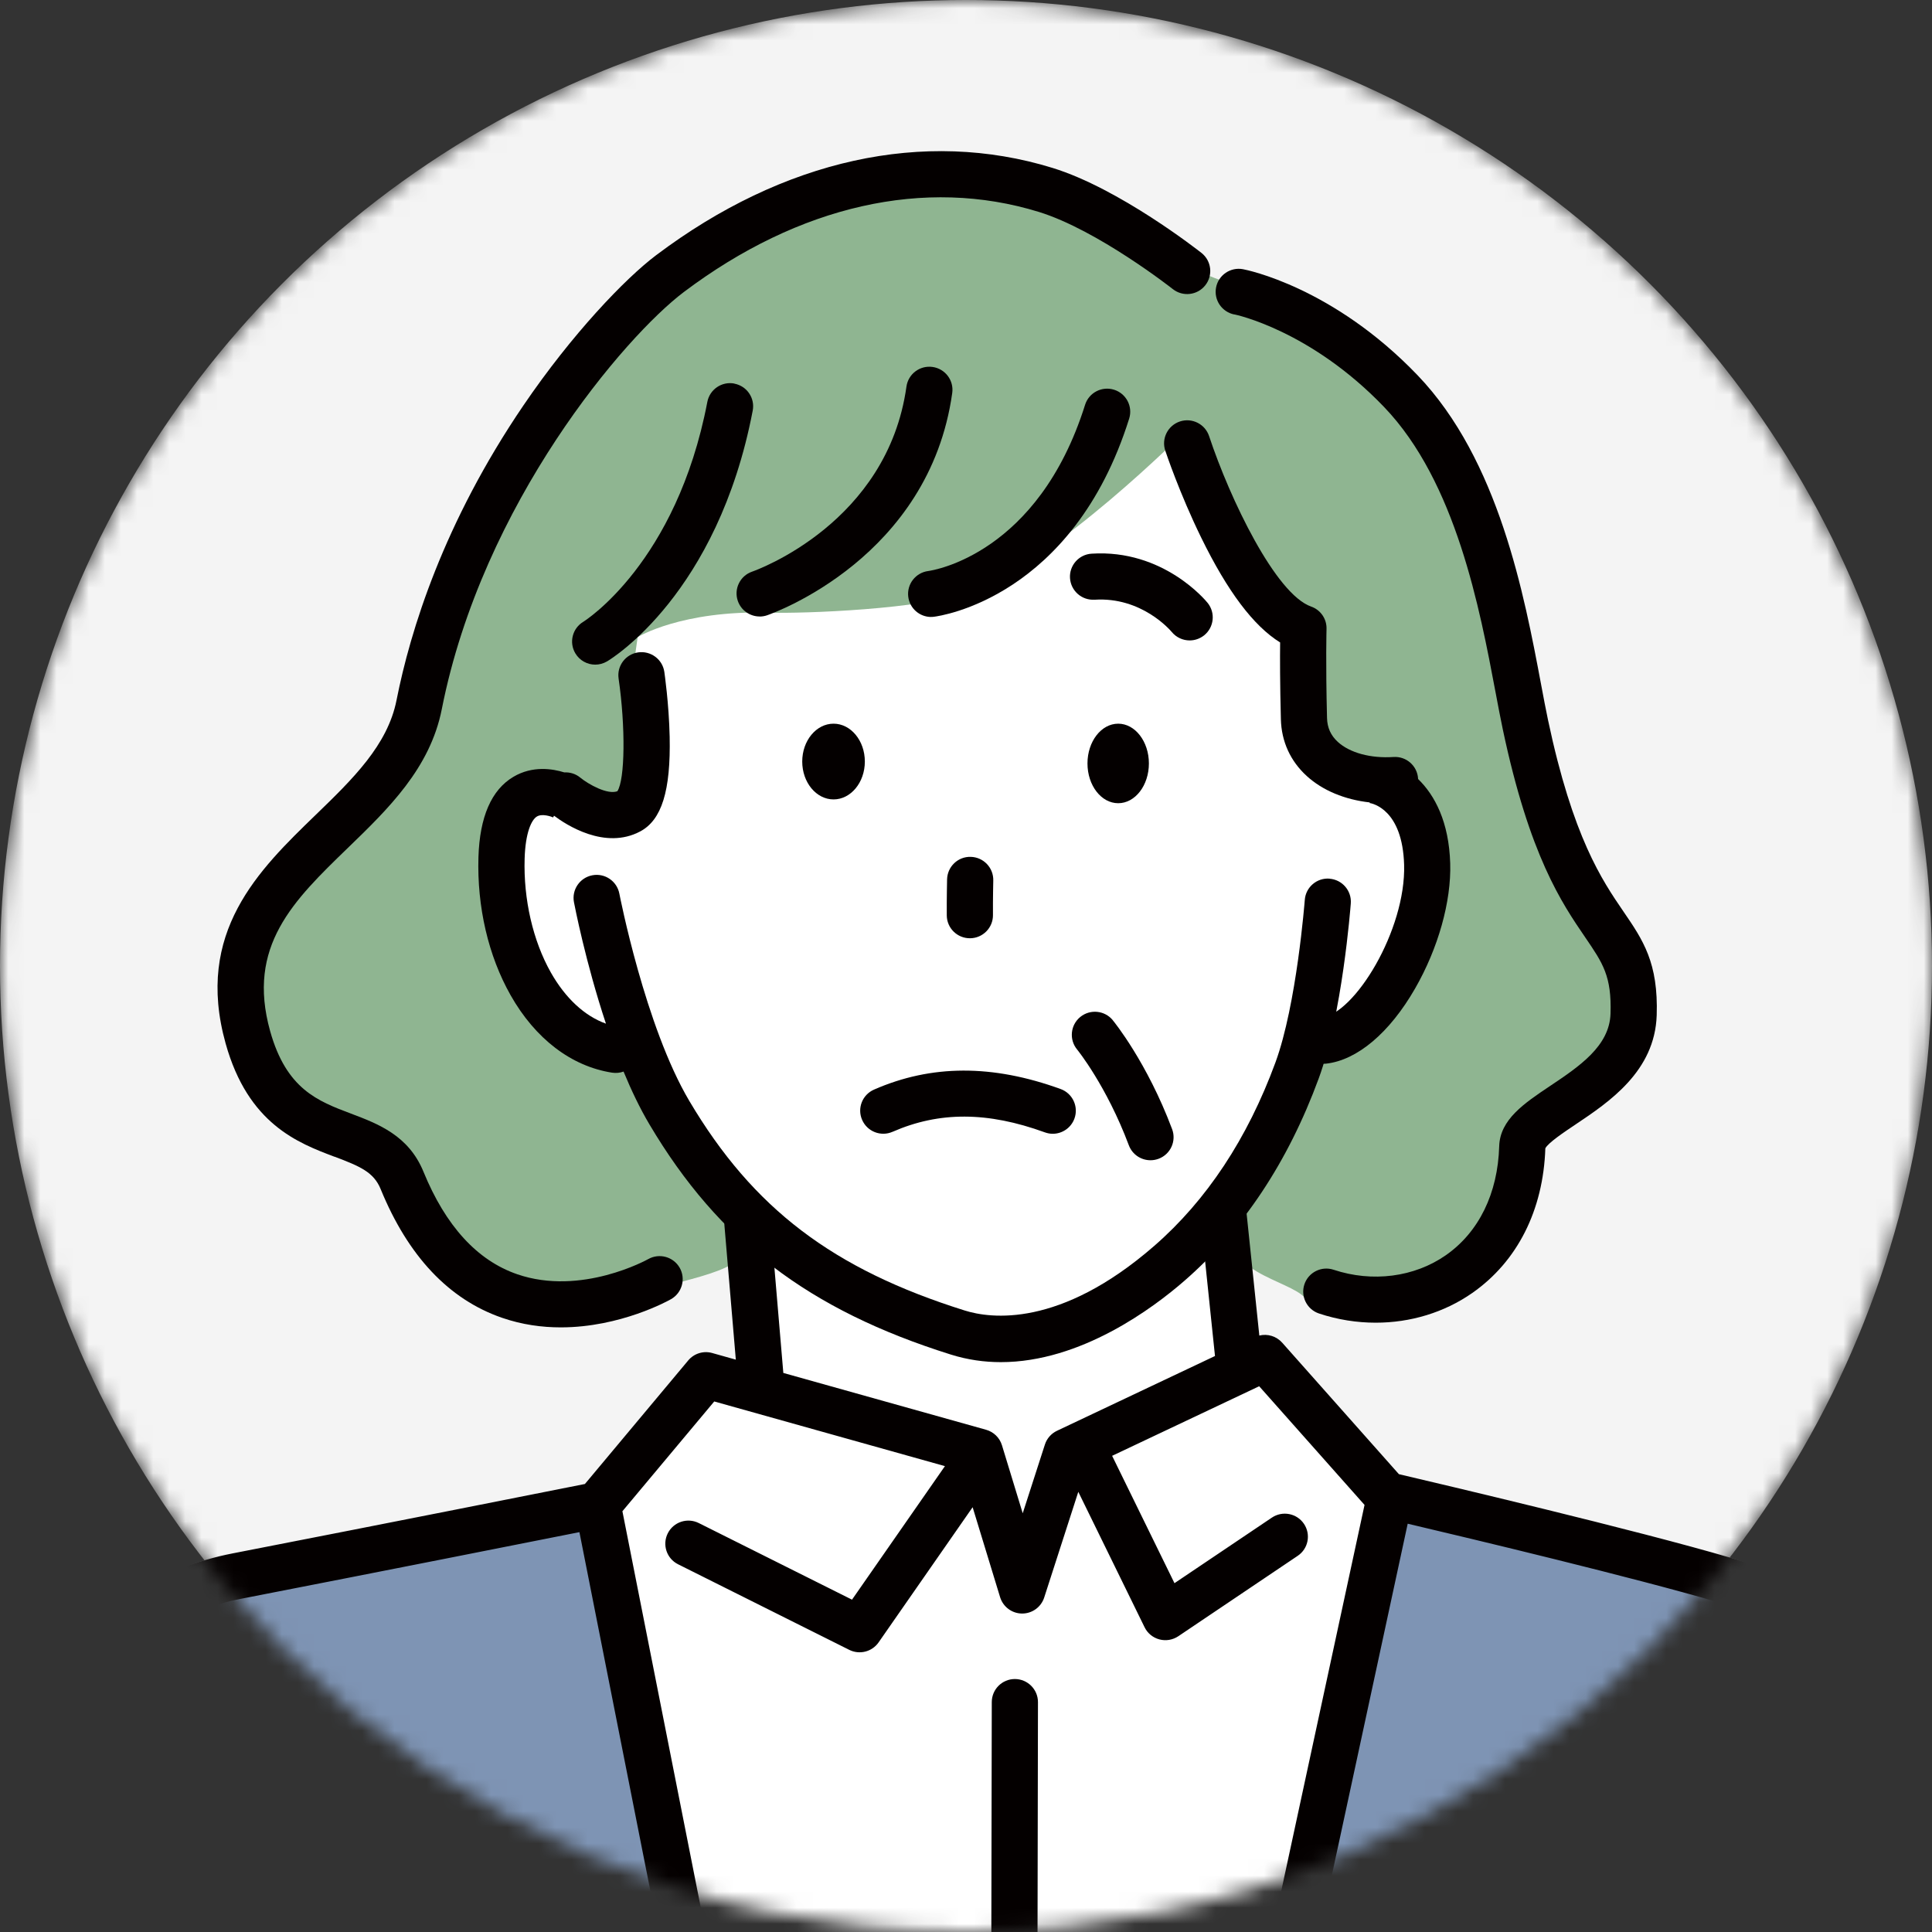
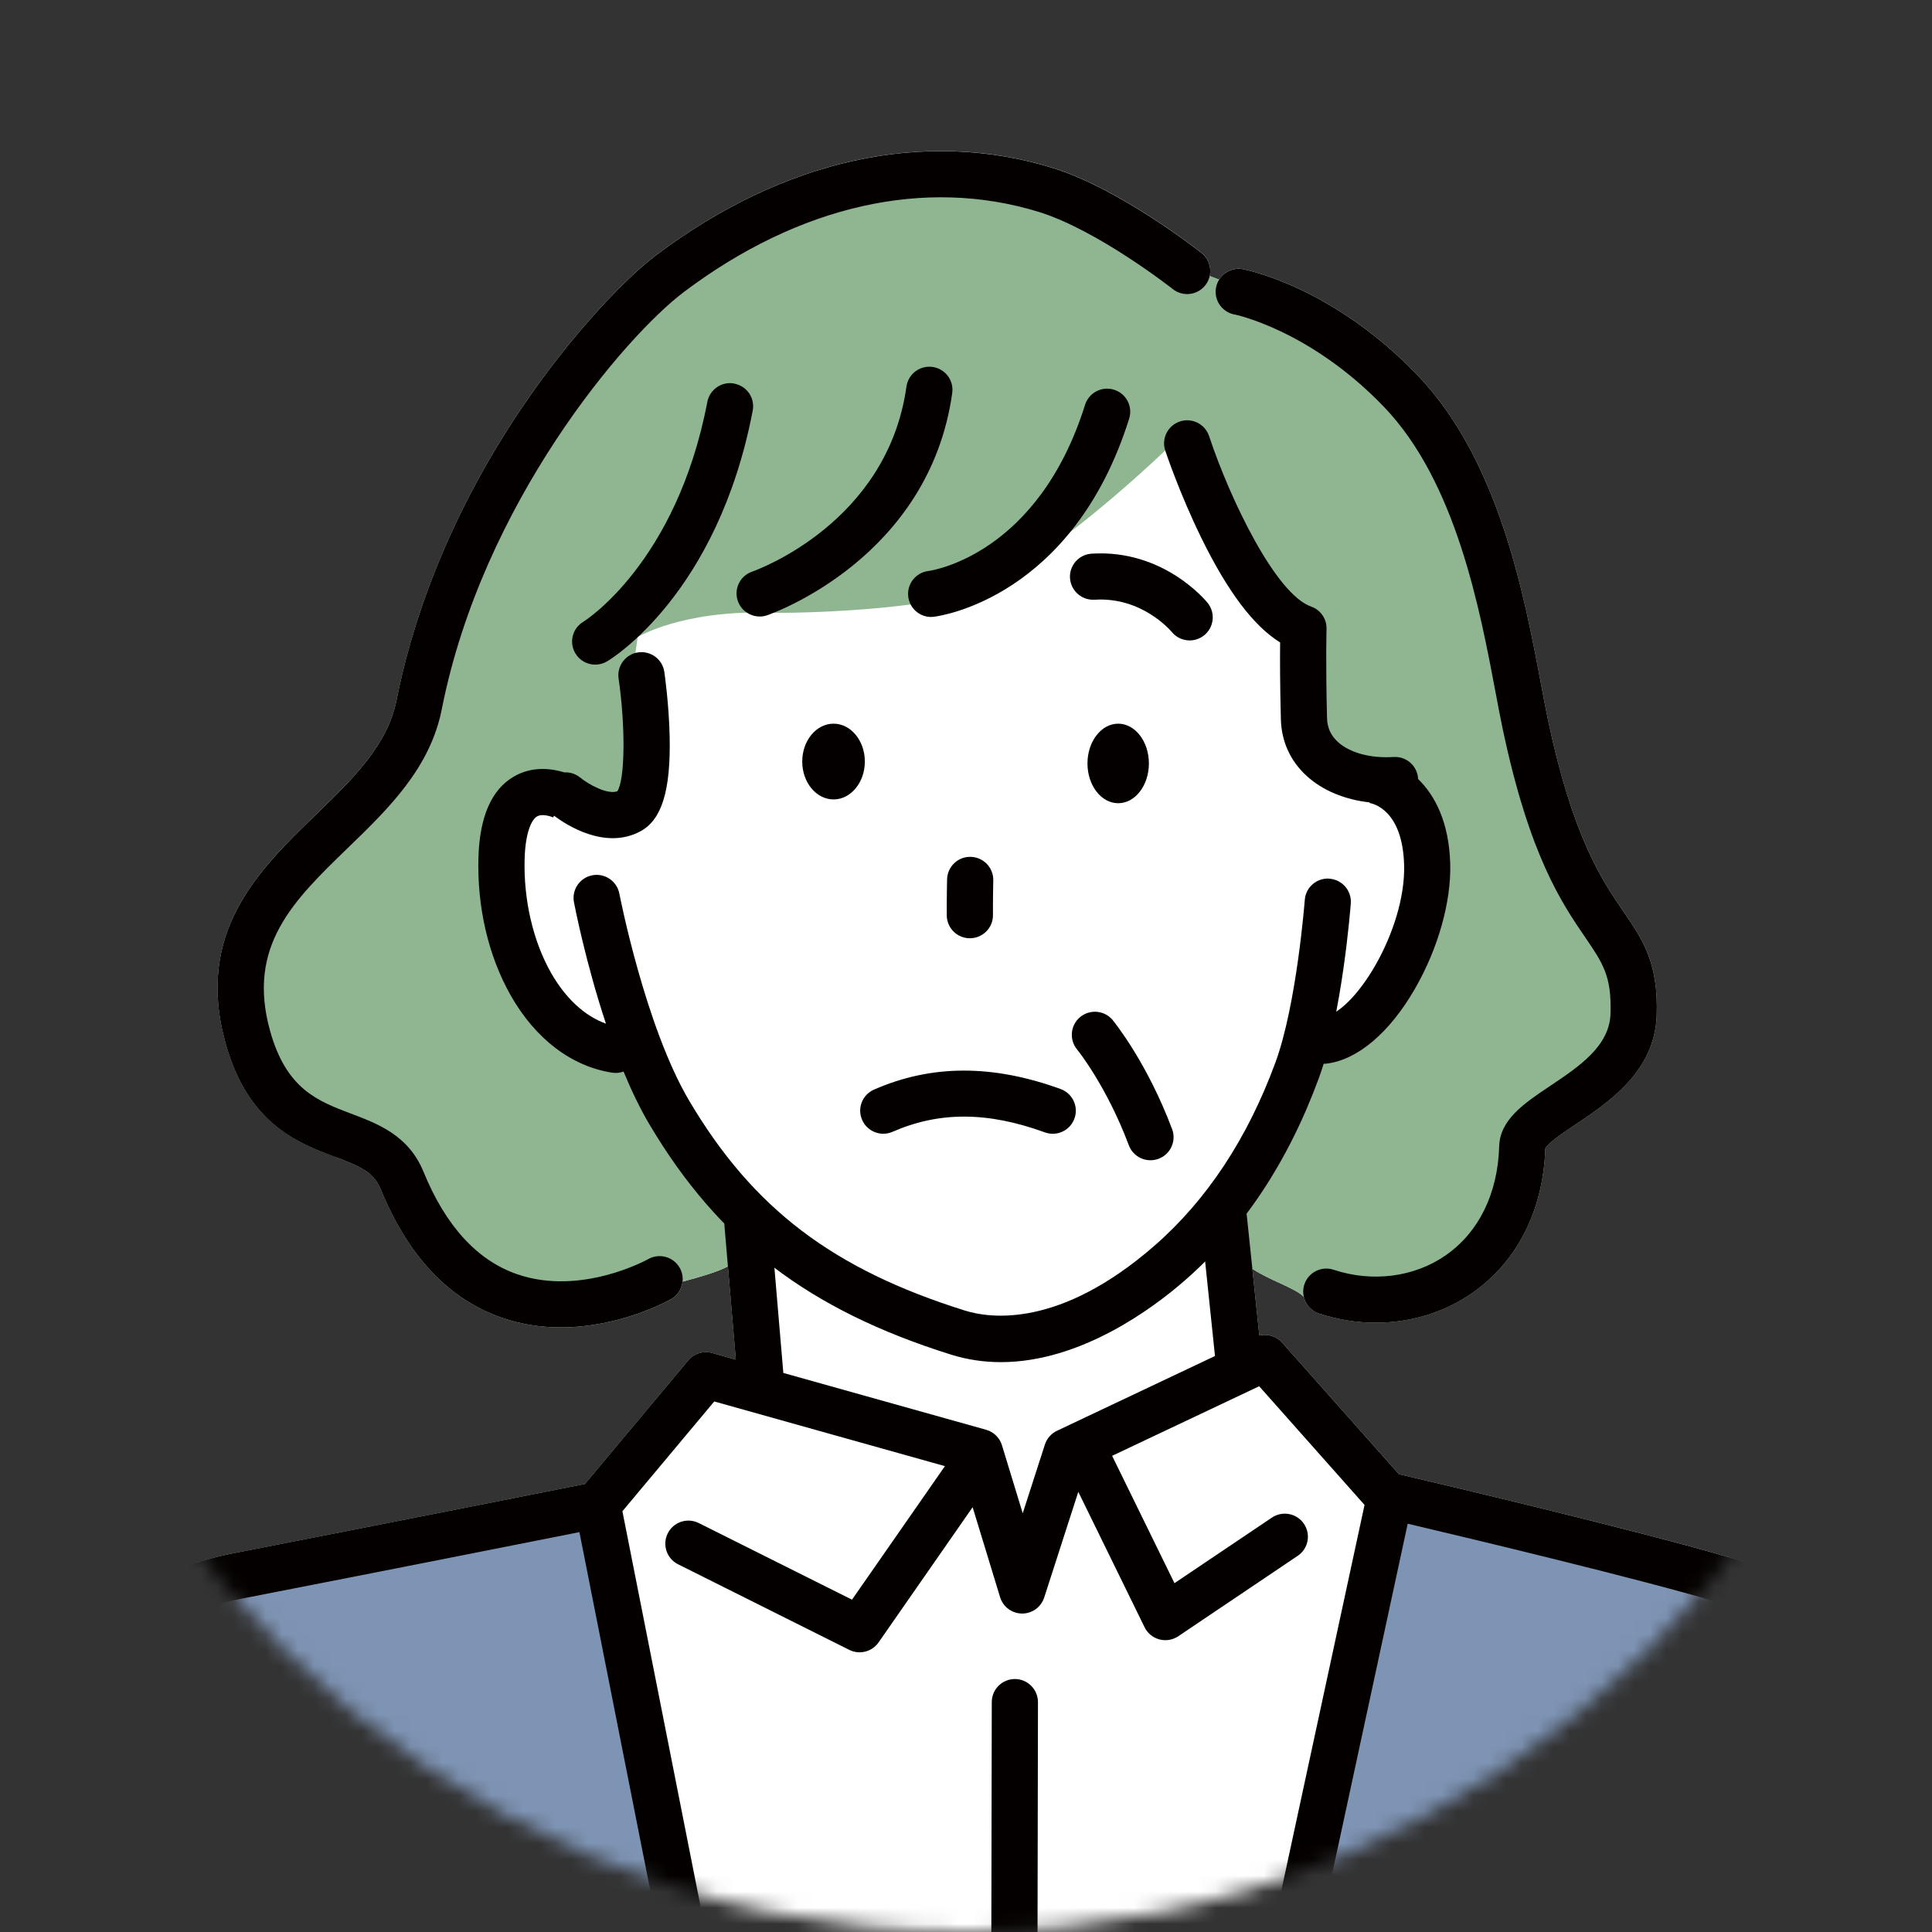
<svg xmlns="http://www.w3.org/2000/svg" width="120" height="120" viewBox="0 0 120 120" fill="none">
  <rect x="0" y="0" width="120" height="120" fill="#333333" stroke="none" />
  <mask id="mask0_2209_1516" style="mask-type:alpha" maskUnits="userSpaceOnUse" x="0" y="0" width="120" height="120">
    <circle cx="60" cy="60" r="60" fill="#D9D9D9" />
  </mask>
  <g mask="url(#mask0_2209_1516)">
-     <circle cx="60" cy="60" r="60" fill="#F4F4F4" />
    <path d="M107.499 96.759C101.649 95.035 89.379 92.148 86.887 91.563L79.637 83.395C79.277 82.992 78.729 82.827 78.218 82.953L77.786 78.803C78.883 79.542 80.41 79.975 80.982 80.546C81.092 81.016 81.433 81.416 81.925 81.581C83.081 81.965 84.272 82.152 85.449 82.152C87.6 82.152 89.704 81.523 91.445 80.307C94.247 78.351 95.856 75.161 95.983 71.322C96.153 70.981 97.182 70.293 97.867 69.834C99.941 68.445 102.785 66.54 102.9 63.06C103.007 59.791 102.05 58.389 100.837 56.616C99.509 54.673 97.691 52.013 96.148 44.71C96.013 44.068 95.867 43.302 95.716 42.492C94.674 36.948 93.098 28.572 88.045 23.302C82.786 17.818 77.428 16.759 77.203 16.717C76.606 16.605 76.026 16.882 75.723 17.371C75.525 17.299 75.33 17.225 75.137 17.146C75.256 16.624 75.077 16.059 74.631 15.705C74.425 15.543 69.538 11.706 65.382 10.424C57.408 7.965 48.664 9.889 40.757 15.845C38.823 17.302 35.523 20.752 32.514 25.176C27.547 32.477 25.487 39.166 24.631 43.489C24.078 46.282 21.906 48.388 19.606 50.614C16.083 54.025 12.086 57.892 14.017 64.806C15.415 69.812 18.517 70.987 20.783 71.843C22.37 72.444 23.218 72.804 23.647 73.858C25.352 78.024 27.888 80.711 31.183 81.85C32.429 82.281 33.669 82.446 34.835 82.446C38.54 82.446 41.519 80.788 41.681 80.695C42.096 80.458 42.349 80.044 42.396 79.605C43.422 79.322 44.443 79.053 45.215 78.658L45.705 84.452L44.239 84.04C43.694 83.886 43.111 84.068 42.748 84.501L36.332 92.175C34.057 92.628 24.32 94.563 14.46 96.484C10.084 97.338 6.212 99.687 3.26 103.28C-0.106 107.375 -2.031 112.749 -2.46 119.248C-3.033 127.905 -4.622 157.278 -1.039 171.824C-0.238 175.073 2.042 177.863 5.554 179.885C9.086 181.919 13.643 183 18.107 183C20.462 183 22.791 182.701 24.931 182.081C36.178 178.825 61.498 172.84 66.204 171.75C75.168 175.401 83.202 178.496 87.019 179.506C95.521 181.757 104.479 183.629 112.417 182.109C120.907 180.48 121.628 173.147 122.104 168.292C122.181 167.501 122.255 166.755 122.351 166.093C124.774 149.645 124.832 122.015 123.581 114.039C122.214 105.314 116.801 99.501 107.496 96.759H107.499Z" fill="white" />
    <path fill-rule="evenodd" clip-rule="evenodd" d="M118.064 104.553C115.498 101.4 111.933 99.578 110.283 98.834C107.12 97.412 86.47 93.268 86.47 93.268L74.538 146.812L46.454 141.024L37.199 93.421C37.199 93.421 17.264 96.333 11.669 99.193C6.075 102.056 1.44 106.176 -0.342 113.978C-1.934 120.95 -2.075 143 -1.91 148.94C-1.445 165.385 -1.266 174.27 7.004 178.576C15.033 182.759 22.5 180.826 31.833 178.488C41.165 176.15 66.499 169.349 66.499 169.349C66.499 169.349 89.699 180.322 105.99 181.387C122.28 182.452 119.769 171.146 121.007 165.413C122.247 159.682 123.001 122.764 122.415 116.391C122.014 112.005 120.407 107.435 118.064 104.553Z" fill="#7E94B4" />
    <path fill-rule="evenodd" clip-rule="evenodd" d="M92.944 35.976C92.57 28.417 88.464 25.236 85.755 22.571C83.045 19.906 80.19 18.965 75.831 17.409C71.472 15.853 68.344 12.919 62.58 10.775C59.218 9.526 54.282 10.015 49.314 12.142C44.347 14.269 36.8 21.317 34.649 23.428C32.501 25.538 25.168 39.736 25.93 43.038C25.127 45.053 22.316 48.664 20.148 51.036C14.345 57.379 14.332 59.594 15.214 62.654C15.995 65.363 16.689 68.514 23.782 71.697C26.975 73.13 26.461 76.964 29.352 79.193C34.214 82.939 38.764 80.708 41.242 79.934C44.234 78.998 48.03 78.644 45.956 75.128C44.864 73.276 40.152 66.719 40.152 66.719C40.152 66.719 34.973 64.334 33.241 61.874C31.23 59.02 30.897 52.751 30.897 52.751C30.897 52.751 31.051 47.783 35.328 49.897C37.042 50.745 40.581 51.132 39.561 47.344C38.775 44.421 39.611 39.569 39.611 39.569C39.611 39.569 42.325 37.897 47.763 38.054C49.906 38.117 57.255 37.856 60.33 36.745C65.575 34.853 73.567 26.828 73.567 26.828C73.567 26.828 75.495 32.91 77.71 36.182C79.85 39.344 81.205 38.968 80.961 41.822C80.719 44.677 81.753 46.101 83.315 47.182C84.877 48.264 87.523 48.522 87.523 48.522C87.523 48.522 90.351 51.055 88.246 57.285C85.666 64.921 81.687 64.88 81.687 64.88C81.687 64.88 79.112 70.654 76.81 75.886C75.457 78.96 80.122 79.498 81.051 80.617C82.451 82.3 87.754 82.363 91.811 78.702C94.501 76.275 93.879 72.109 95.486 70.825C98.44 68.462 101.569 64.314 101.633 63.733C102.133 59.075 98.83 55.952 96.855 52.367C94.017 47.215 93.112 39.325 92.944 35.971V35.976Z" fill="#8FB591" />
    <path d="M69.118 63.367C68.617 62.755 67.712 62.665 67.099 63.164C66.486 63.664 66.395 64.567 66.895 65.179C66.915 65.201 68.725 67.435 70.114 71.135C70.331 71.711 70.875 72.065 71.459 72.065C71.626 72.065 71.797 72.035 71.962 71.974C72.704 71.697 73.081 70.871 72.801 70.13C71.247 65.994 69.203 63.471 69.115 63.367H69.118Z" fill="#040000" />
    <path d="M60.242 58.277H60.253C61.045 58.271 61.683 57.624 61.675 56.833C61.667 55.82 61.694 54.698 61.694 54.687C61.713 53.896 61.086 53.24 60.294 53.221C59.499 53.197 58.845 53.828 58.825 54.618C58.825 54.665 58.798 55.796 58.806 56.858C58.812 57.645 59.453 58.277 60.242 58.277Z" fill="#040000" />
    <path d="M67.984 37.25C70.908 37.06 72.69 39.146 72.778 39.251C73.061 39.596 73.474 39.778 73.892 39.778C74.208 39.778 74.525 39.673 74.791 39.462C75.407 38.965 75.506 38.065 75.008 37.447C74.899 37.31 72.258 34.104 67.8 34.39C67.008 34.439 66.408 35.123 66.46 35.91C66.513 36.701 67.195 37.299 67.984 37.247V37.25Z" fill="#040000" />
    <path d="M55.442 70.297C58.338 69.03 61.342 69.04 64.898 70.333C65.06 70.391 65.225 70.421 65.387 70.421C65.973 70.421 66.523 70.059 66.735 69.477C67.005 68.733 66.622 67.912 65.877 67.641C61.641 66.104 57.851 66.115 54.287 67.677C53.56 67.995 53.23 68.837 53.55 69.562C53.868 70.287 54.716 70.616 55.439 70.297H55.442Z" fill="#040000" />
    <path d="M82.58 54.574C81.791 54.513 81.101 55.106 81.043 55.894C81.037 55.96 80.54 62.401 79.217 65.999C77.481 70.718 74.948 74.552 71.686 77.39C65.819 82.497 61.509 81.896 59.928 81.4C51.732 78.831 46.773 75.059 42.818 68.387C40.07 63.754 38.486 55.586 38.469 55.504C38.32 54.727 37.57 54.217 36.791 54.365C36.013 54.513 35.501 55.263 35.65 56.039C35.694 56.264 36.37 59.764 37.636 63.581C36.315 63.107 35.122 62.006 34.214 60.403C33.103 58.438 32.509 55.858 32.586 53.325C32.635 51.711 33.012 50.918 33.348 50.715C33.672 50.517 34.242 50.715 34.374 50.778L34.357 50.77L34.412 50.665C35.152 51.222 37.572 52.812 39.767 51.64C41.101 50.929 41.665 49.114 41.594 45.758C41.549 43.705 41.274 41.811 41.263 41.731C41.148 40.949 40.419 40.409 39.635 40.521C38.851 40.636 38.309 41.361 38.422 42.143C38.859 45.151 38.821 48.431 38.345 49.145C37.735 49.375 36.56 48.722 36.043 48.3C35.754 48.061 35.4 47.956 35.05 47.975C34.324 47.748 33.078 47.545 31.893 48.247C30.526 49.054 29.794 50.734 29.717 53.24C29.624 56.327 30.331 59.371 31.714 61.814C33.246 64.52 35.485 66.23 38.015 66.625C38.266 66.664 38.51 66.636 38.73 66.557C39.214 67.726 39.751 68.851 40.345 69.85C44.641 77.096 50.241 81.369 59.064 84.136C60.107 84.463 61.146 84.605 62.164 84.605C67.142 84.605 71.642 81.229 73.567 79.552C77.198 76.393 80.003 72.167 81.906 66.99C83.364 63.022 83.879 56.393 83.9 56.113C83.961 55.326 83.367 54.637 82.578 54.579L82.58 54.574Z" fill="#040000" />
    <path fill-rule="evenodd" clip-rule="evenodd" d="M51.773 44.949C50.7 44.949 49.828 46.002 49.828 47.301C49.828 48.599 50.7 49.653 51.773 49.653C52.845 49.653 53.717 48.599 53.717 47.301C53.717 46.002 52.845 44.949 51.773 44.949Z" fill="#040000" />
    <path fill-rule="evenodd" clip-rule="evenodd" d="M69.454 44.949C68.4 44.949 67.545 46.055 67.545 47.419C67.545 48.783 68.4 49.889 69.454 49.889C70.507 49.889 71.36 48.783 71.36 47.419C71.36 46.055 70.504 44.949 69.454 44.949Z" fill="#040000" />
    <path d="M20.78 71.844C22.367 72.445 23.214 72.804 23.643 73.858C25.348 78.024 27.884 80.711 31.179 81.85C32.425 82.281 33.665 82.446 34.832 82.446C38.536 82.446 41.515 80.788 41.677 80.695C42.365 80.305 42.607 79.43 42.217 78.743C41.823 78.057 40.949 77.816 40.261 78.206C40.22 78.228 36.108 80.522 32.12 79.144C29.639 78.288 27.68 76.144 26.302 72.777C25.378 70.52 23.478 69.801 21.797 69.167C19.734 68.388 17.787 67.65 16.778 64.041C15.306 58.765 18.222 55.941 21.599 52.672C24.116 50.238 26.715 47.721 27.441 44.046C29.972 31.229 38.828 20.884 42.48 18.134C49.632 12.749 57.462 10.984 64.528 13.164C68.164 14.286 72.782 17.904 72.845 17.956C73.467 18.447 74.369 18.343 74.861 17.722C75.354 17.102 75.249 16.202 74.628 15.71C74.421 15.549 69.534 11.712 65.378 10.43C57.404 7.971 48.661 9.895 40.753 15.851C38.82 17.308 35.519 20.758 32.51 25.182C27.543 32.483 25.483 39.172 24.628 43.494C24.075 46.288 21.902 48.393 19.602 50.619C16.079 54.031 12.083 57.898 14.014 64.812C15.411 69.818 18.513 70.993 20.78 71.849V71.844Z" fill="#040000" />
    <path d="M82.047 63.22C81.26 63.308 80.691 64.016 80.779 64.801C80.861 65.533 81.483 66.074 82.204 66.074C82.256 66.074 82.311 66.071 82.363 66.066C84.297 65.852 86.313 64.15 87.894 61.397C89.33 58.897 90.147 55.993 90.075 53.627C89.998 51.05 89.121 49.395 88.079 48.385C88.079 48.374 88.079 48.363 88.079 48.352C88.026 47.565 87.347 46.966 86.552 47.018C85.133 47.112 83.843 46.763 83.095 46.082C82.66 45.684 82.44 45.201 82.424 44.603C82.335 41.134 82.393 39.089 82.393 39.067C82.413 38.444 82.025 37.881 81.436 37.675C79.233 36.899 76.403 31.017 75.099 27.087C74.849 26.337 74.037 25.929 73.287 26.178C72.536 26.428 72.126 27.238 72.376 27.987C72.412 28.094 73.262 30.641 74.612 33.4C76.246 36.737 77.858 38.88 79.511 39.904C79.5 40.843 79.5 42.47 79.558 44.677C79.593 46.058 80.149 47.273 81.164 48.199C82.151 49.099 83.527 49.667 85.075 49.84V49.873L85.039 49.87C85.251 49.9 87.11 50.273 87.212 53.712C87.33 57.755 84.145 62.989 82.052 63.22H82.047Z" fill="#040000" />
    <path d="M76.665 19.528C76.712 19.536 81.385 20.5 85.969 25.281C90.433 29.936 91.913 37.81 92.895 43.019C93.052 43.846 93.198 44.628 93.341 45.3C95.002 53.158 97.004 56.089 98.467 58.23C99.559 59.83 100.109 60.632 100.032 62.967C99.966 64.982 98.085 66.242 96.27 67.457C94.674 68.525 93.167 69.535 93.118 71.193C93.033 74.127 91.855 76.531 89.804 77.964C87.848 79.328 85.243 79.666 82.834 78.867C82.083 78.617 81.269 79.023 81.019 79.772C80.769 80.522 81.175 81.334 81.926 81.584C83.082 81.968 84.272 82.155 85.45 82.155C87.6 82.155 89.704 81.526 91.445 80.31C94.248 78.353 95.857 75.164 95.984 71.325C96.154 70.984 97.183 70.295 97.868 69.837C99.942 68.448 102.786 66.543 102.901 63.063C103.008 59.794 102.051 58.392 100.838 56.619C99.51 54.676 97.692 52.016 96.149 44.713C96.014 44.071 95.868 43.305 95.717 42.495C94.674 36.951 93.099 28.575 88.046 23.305C82.787 17.821 77.429 16.762 77.204 16.72C76.428 16.575 75.68 17.083 75.532 17.857C75.383 18.631 75.892 19.38 76.668 19.534L76.665 19.528Z" fill="#040000" />
    <path d="M47.183 38.294C47.34 38.294 47.497 38.269 47.654 38.214C48.063 38.071 57.718 34.621 59.145 24.408C59.255 23.626 58.708 22.902 57.921 22.792C57.134 22.682 56.411 23.228 56.301 24.013C55.121 32.461 47.054 35.387 46.71 35.508C45.962 35.768 45.569 36.584 45.828 37.327C46.034 37.92 46.589 38.291 47.183 38.291V38.294Z" fill="#040000" />
    <path d="M45.612 23.823C44.833 23.675 44.082 24.186 43.934 24.962C42.02 34.967 36.332 38.556 36.23 38.62C35.553 39.026 35.331 39.901 35.735 40.579C36.002 41.029 36.48 41.282 36.97 41.282C37.22 41.282 37.471 41.216 37.702 41.082C37.982 40.917 44.572 36.896 46.753 25.503C46.902 24.726 46.393 23.977 45.612 23.829V23.823Z" fill="#040000" />
    <path d="M107.5 96.759C101.649 95.035 89.38 92.148 86.888 91.563L79.638 83.395C79.278 82.992 78.73 82.827 78.219 82.954L77.38 74.906C77.297 74.119 76.59 73.548 75.804 73.63C75.014 73.712 74.442 74.415 74.525 75.203L75.465 84.224L65.652 88.868C65.294 89.038 65.022 89.346 64.901 89.722L63.523 93.992L62.233 89.766C62.09 89.299 61.719 88.937 61.248 88.805L48.654 85.276L47.854 75.837C47.788 75.049 47.092 74.462 46.303 74.53C45.513 74.596 44.927 75.291 44.993 76.078L45.703 84.45L44.237 84.038C43.693 83.884 43.109 84.065 42.746 84.499L36.33 92.173C34.055 92.626 24.319 94.561 14.458 96.482C10.082 97.335 6.21 99.685 3.258 103.278C-0.108 107.372 -2.033 112.746 -2.462 119.246C-3.035 127.902 -4.624 157.275 -1.04 171.822C-0.24 175.072 2.04 177.86 5.552 179.882C9.084 181.916 13.641 182.997 18.105 182.997C20.46 182.997 22.789 182.698 24.929 182.078C36.175 178.824 61.496 172.837 66.202 171.748C75.166 175.397 83.2 178.495 87.017 179.503C95.519 181.754 104.477 183.627 112.415 182.106C120.905 180.479 121.626 173.145 122.102 168.289C122.179 167.499 122.253 166.752 122.349 166.091C124.772 149.642 124.83 122.012 123.579 114.036C122.212 105.311 116.799 99.498 107.494 96.756L107.5 96.759ZM44.358 87.046L58.691 91.064L52.92 99.358L43.401 94.599C42.691 94.245 41.831 94.531 41.476 95.239C41.121 95.947 41.407 96.806 42.117 97.16L52.75 102.476C53.388 102.794 54.163 102.597 54.571 102.012L60.412 93.616L62.118 99.204C62.302 99.803 62.852 100.215 63.479 100.22H63.49C64.112 100.22 64.665 99.819 64.857 99.226L66.975 92.661L71.092 101.071C71.274 101.444 71.609 101.719 72.011 101.826C72.413 101.933 72.839 101.861 73.185 101.631L80.603 96.635C81.261 96.194 81.434 95.305 80.991 94.648C80.548 93.992 79.657 93.82 79 94.261L72.949 98.334L69.076 90.424L78.21 86.102L84.754 93.474L73.661 144.88L47.785 140.017L38.659 93.866L44.364 87.046H44.358ZM24.131 179.328C18.636 180.917 11.749 180.146 6.991 177.405C5.027 176.271 2.521 174.267 1.751 171.138C-1.736 156.99 -0.16 127.987 0.406 119.435C0.797 113.542 2.505 108.717 5.484 105.094C8.006 102.023 11.303 100.017 15.014 99.295C23.887 97.566 32.655 95.826 35.989 95.164L44.746 139.449L38.318 138.241C38.01 138.184 37.691 138.228 37.41 138.367C32.21 140.967 28.719 147.351 27.484 149.906C27.259 150.095 27.091 150.353 27.014 150.661C26.467 152.9 26.799 154.264 26.838 154.412C26.951 154.832 27.248 155.178 27.646 155.354C28.821 155.87 45.797 163.327 61.647 169.878C52.775 171.975 33.557 176.603 24.134 179.331L24.131 179.328ZM119.514 165.676C119.406 166.407 119.329 167.186 119.249 168.012C118.787 172.727 118.262 178.071 111.876 179.295C104.504 180.709 95.926 178.9 87.754 176.737C77.685 174.072 35.782 155.79 29.569 153.07C29.569 152.804 29.591 152.458 29.657 152.041C29.918 151.437 33.222 143.98 38.277 141.148L92.906 151.418C93.343 151.5 93.792 151.382 94.124 151.089C94.457 150.795 94.633 150.372 94.606 149.931C94.595 149.711 94.647 149.011 95.002 148.679C95.23 148.465 95.64 148.388 96.209 148.451C96.91 148.528 97.565 148.083 97.749 147.405L106.697 114.624C106.906 113.861 106.455 113.073 105.69 112.867C104.925 112.659 104.136 113.109 103.93 113.872L95.269 145.602C94.179 145.728 93.456 146.192 93.01 146.618C92.469 147.136 92.155 147.754 91.974 148.328L76.478 145.416L87.435 94.64C91.404 95.576 101.567 98.002 106.688 99.512C114.951 101.946 119.552 106.845 120.749 114.487C121.975 122.3 121.904 149.461 119.514 165.679V165.676Z" fill="#040000" />
    <path d="M62.995 127.915C63.788 127.915 64.428 127.276 64.431 126.485L64.47 105.722C64.47 104.932 63.829 104.29 63.037 104.287C62.245 104.287 61.604 104.926 61.601 105.717L61.562 126.48C61.562 127.27 62.203 127.913 62.995 127.915Z" fill="#040000" />
    <path d="M57.838 38.318C57.896 38.318 57.953 38.316 58.014 38.307C58.363 38.264 66.636 37.136 70.135 26.001C70.372 25.246 69.951 24.442 69.195 24.206C68.438 23.97 67.632 24.39 67.396 25.144C64.48 34.421 57.959 35.426 57.656 35.467C56.875 35.566 56.317 36.279 56.413 37.061C56.501 37.789 57.12 38.321 57.835 38.321L57.838 38.318Z" fill="#040000" />
    <path d="M19.601 114.382C18.82 114.247 18.077 114.772 17.942 115.548L13.336 142.182C13.201 142.962 13.723 143.703 14.505 143.837C14.587 143.851 14.669 143.859 14.749 143.859C15.434 143.859 16.042 143.368 16.16 142.671L20.767 116.037C20.902 115.257 20.379 114.516 19.598 114.382H19.601Z" fill="#040000" />
  </g>
</svg>